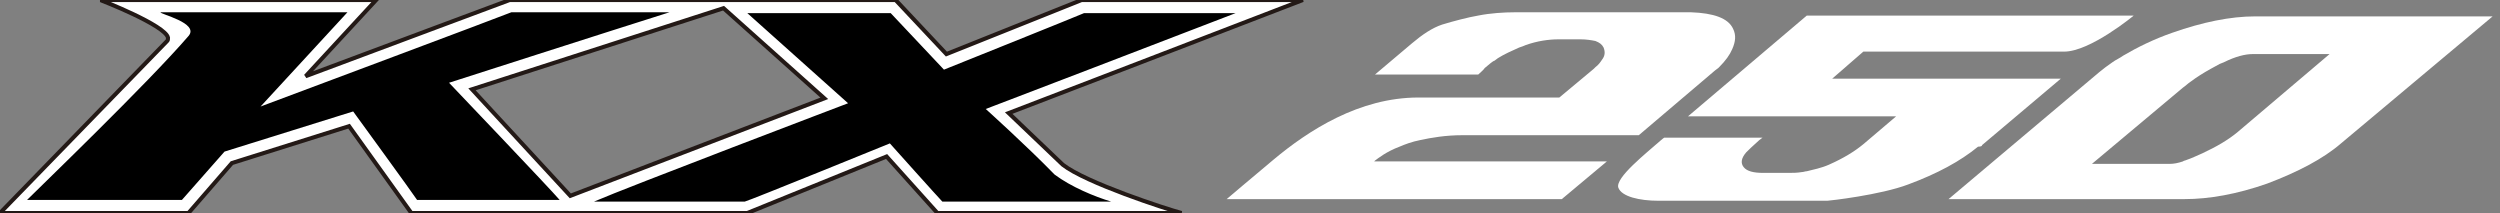
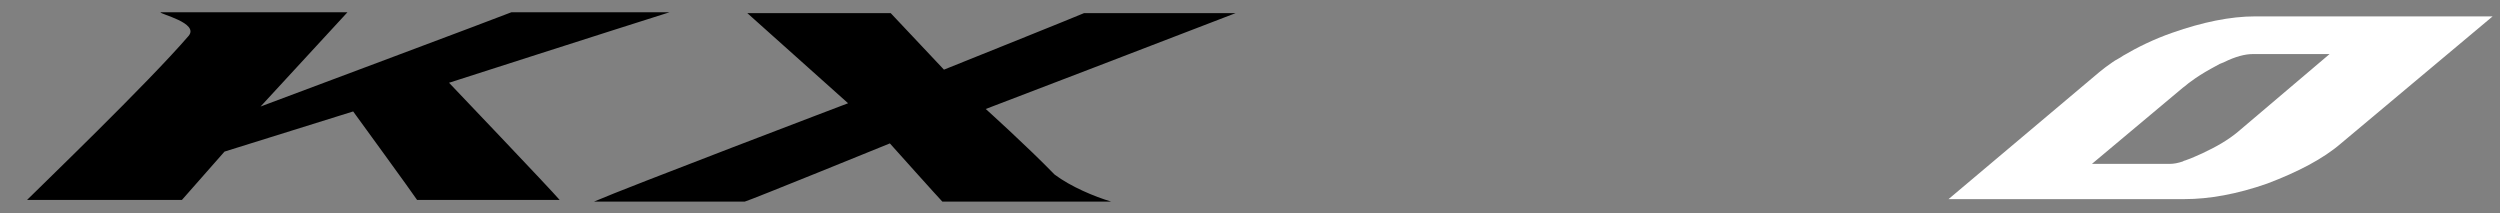
<svg xmlns="http://www.w3.org/2000/svg" version="1.1" id="Layer_1" focusable="false" x="0px" y="0px" width="305.1px" height="26px" viewBox="0 0 305.1 26" style="enable-background:new 0 0 305.1 26;" xml:space="preserve">
  <rect x="0" y="0" width="305.1" height="26" fill="#808080" stroke="none" />
  <style type="text/css">
	.st0{fill:#FFFFFF;stroke:#231916;stroke-width:0.5;}
	.st1{fill:#FFFFFF;}
</style>
  <g>
-     <path class="st0" d="M50.2,26l-7.6-10.6l-14.3,4.5L23,26H0L20.4,5c0.1-0.1,0.1-0.2,0.1-0.4C20.2,3.1,12.3,0,12.2,0h33.7l-8.6,9.3   C46.1,6,62.2,0,62.2,0h47.1l6.2,6.6L132,0h27c-5.4,2.1-35.9,13.8-35.9,13.8s4.4,4.2,6.6,6.3c2.8,2.2,12.6,5.4,14.5,5.9h-29.8   l-6.2-6.9l-17,6.9H50.2z M57.6,10.9l12,13l31-11.9L88.3,1l0,0L57.6,10.9z" />
    <path d="M23,4.4c1.4-1.6-3.6-2.7-3.4-2.9c1,0,22.8,0,22.8,0L31.8,13c0,0,30.2-11.3,30.6-11.5c0.3,0,12.8,0,19.3,0   c-7.3,2.3-26.9,8.6-26.9,8.6s12.4,13,13.5,14.3c-8.6,0-17,0-17.4,0c-0.3-0.5-7.8-10.8-7.8-10.8l-15.7,4.9c0,0-4.4,5-5.2,5.9   c-1,0-16.4,0-18.9,0C5,22.7,18,10.2,23,4.4z M103.5,12.6l-12.3-11h17.5l6.5,6.9c0,0,16.7-6.7,17.1-6.9c0.3,0,12.9,0,18.5,0   c-6.7,2.6-30.5,11.7-30.5,11.7s5,4.5,8.4,8c2,1.5,4.9,2.7,6.9,3.3c-4,0-20,0-20.6,0c-0.4-0.4-6.4-7.1-6.4-7.1s-17.2,7-17.7,7.1   c-0.2,0-9.2,0-18.4,0C76.4,22.9,103.5,12.6,103.5,12.6z" />
    <g>
-       <path class="st1" d="M241.9,17.7l9.6-8.1h-27.9l3.8-3.3c0,0,21.3,0,24.5,0s8.5-4.4,8.5-4.4h-39.9L206,14.2h25.4l-4,3.4    c-1.1,0.9-2.4,1.7-4.2,2.5c-0.9,0.4-1.9,0.6-2.7,0.8c-0.2,0-0.4,0.1-0.6,0.1c-0.6,0.1-1.1,0.1-1.7,0.1h-3c-1.2,0-2-0.2-2.4-0.7    s-0.3-1.1,0.3-1.8c0.2-0.2,0.8-0.8,1.6-1.5c0.1-0.1,0.3-0.2,0.4-0.3h-12c0,0-0.3,0.2-0.5,0.4c-1.7,1.5-5.5,4.5-5.1,5.7    c0.4,1.1,2.6,1.6,4.9,1.6H223c0.2,0,6.5-0.7,9.9-2c3.5-1.3,6.3-2.8,8.5-4.6C241.8,17.9,241.9,17.8,241.9,17.7z" />
      <path class="st1" d="M304.2,2h-29c-3,0-6.4,0.7-10.1,2c-2.3,0.8-4.3,1.8-6,2.8c-0.4,0.3-0.9,0.5-1.3,0.8c-0.6,0.4-1.1,0.8-1.6,1.2    l-18.4,15.5h28.8c3,0,6.4-0.6,10.1-1.9c3.7-1.4,6.8-3,9-4.9L304.2,2z M268.8,18.7c-0.7,0.3-1.3,0.6-1.9,0.8    c-0.2,0.1-0.4,0.1-0.5,0.2c-0.6,0.2-1.1,0.3-1.6,0.3h-9.5l11.1-9.3c0.3-0.2,0.6-0.5,0.9-0.7c0.8-0.6,1.6-1.1,2.5-1.6    c0.4-0.2,0.7-0.4,1.1-0.6c0.2-0.1,0.3-0.1,0.5-0.2c1.4-0.7,2.6-1,3.5-1h9.4c0,0-11.1,9.4-11.2,9.5    C271.9,17.1,270.5,17.9,268.8,18.7z" />
-       <path class="st1" d="M167.6,19.8c0,0,0.1-0.1,0.2-0.2c0.4-0.3,1.4-1.1,3-1.7c0.7-0.3,1.5-0.6,2.5-0.8c1.4-0.3,3.1-0.6,5.2-0.6    c2.5,0,21.5,0,21.5,0l9.3-7.9l0.4-0.3l0.1-0.1c0.8-0.8,1.3-1.5,1.6-2.2c0.4-0.9,0.5-1.7,0.1-2.5c-0.6-1.3-2.4-1.9-5.1-2    c-0.1,0-0.3,0-0.4,0h-21.2c-1.2,0-2.9,0.1-4.4,0.4c-1.2,0.2-3.1,0.7-4.4,1.1c-1.2,0.4-2.4,1.2-3.7,2.3c-0.7,0.6-4.5,3.8-4.5,3.8    h12.6c0.3-0.3,0.6-0.5,0.8-0.8c0.5-0.4,0.9-0.8,1.2-0.9c0.1-0.1,0.3-0.2,0.4-0.3c0.8-0.5,1.7-0.9,2.6-1.3c0.3-0.1,0.6-0.2,0.8-0.3    c1.4-0.5,2.8-0.7,4-0.7h2.7c0.7,0,1.3,0.1,1.8,0.2c0.5,0.2,0.8,0.4,1,0.8c0.2,0.5,0.2,1-0.2,1.5c-0.2,0.3-0.4,0.6-0.8,0.9    l-0.2,0.2l-4.2,3.5c0,0-10,0-17.2,0s-13.4,4-17.7,7.6c-2.4,2-5.7,4.8-5.7,4.8h40.9l5.5-4.6h-28.5V19.8z" />
    </g>
  </g>
</svg>